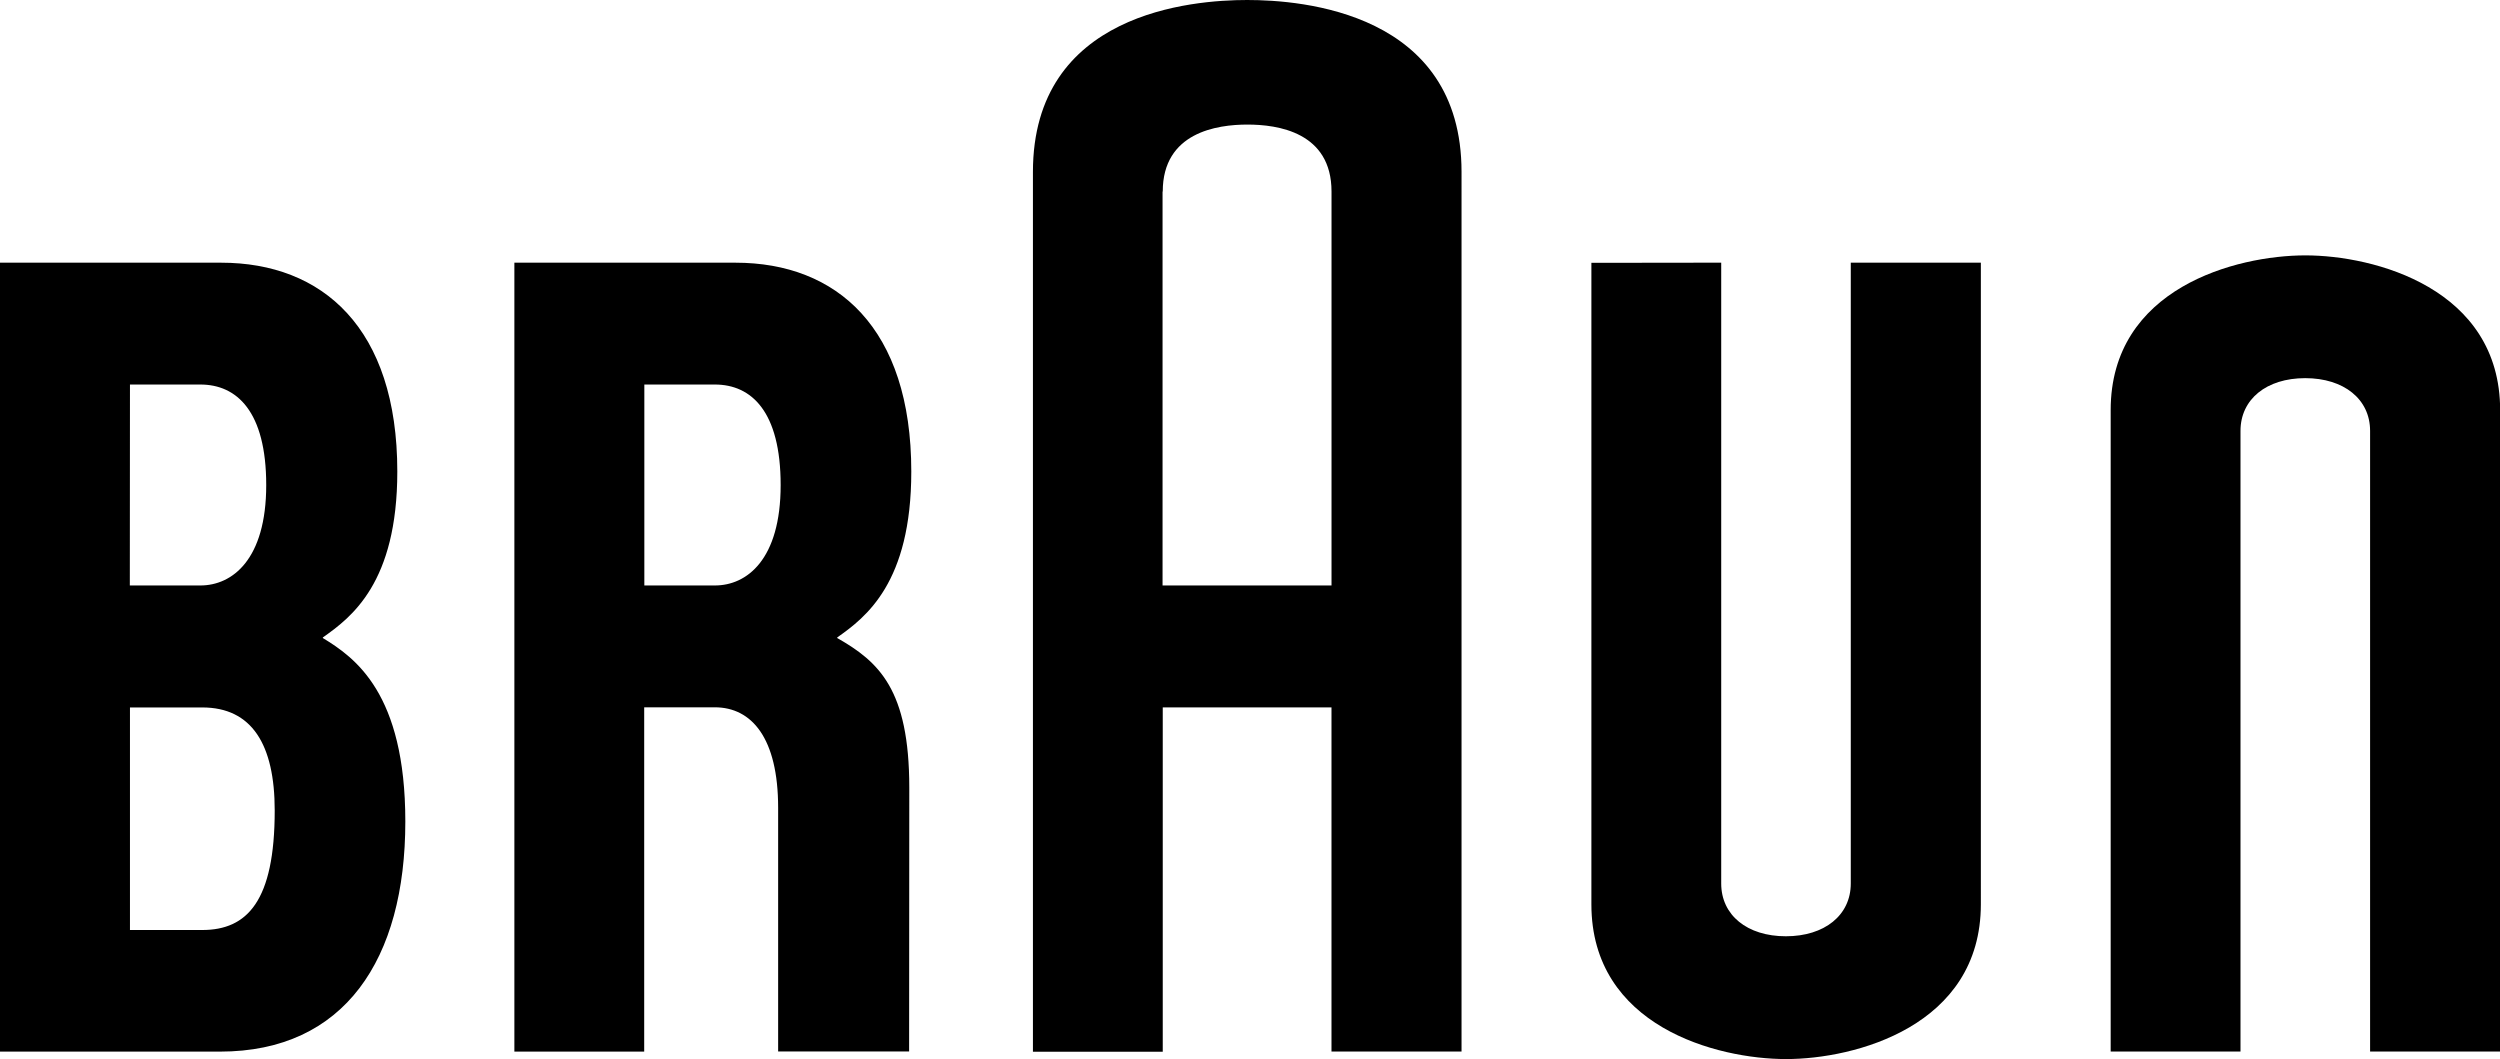
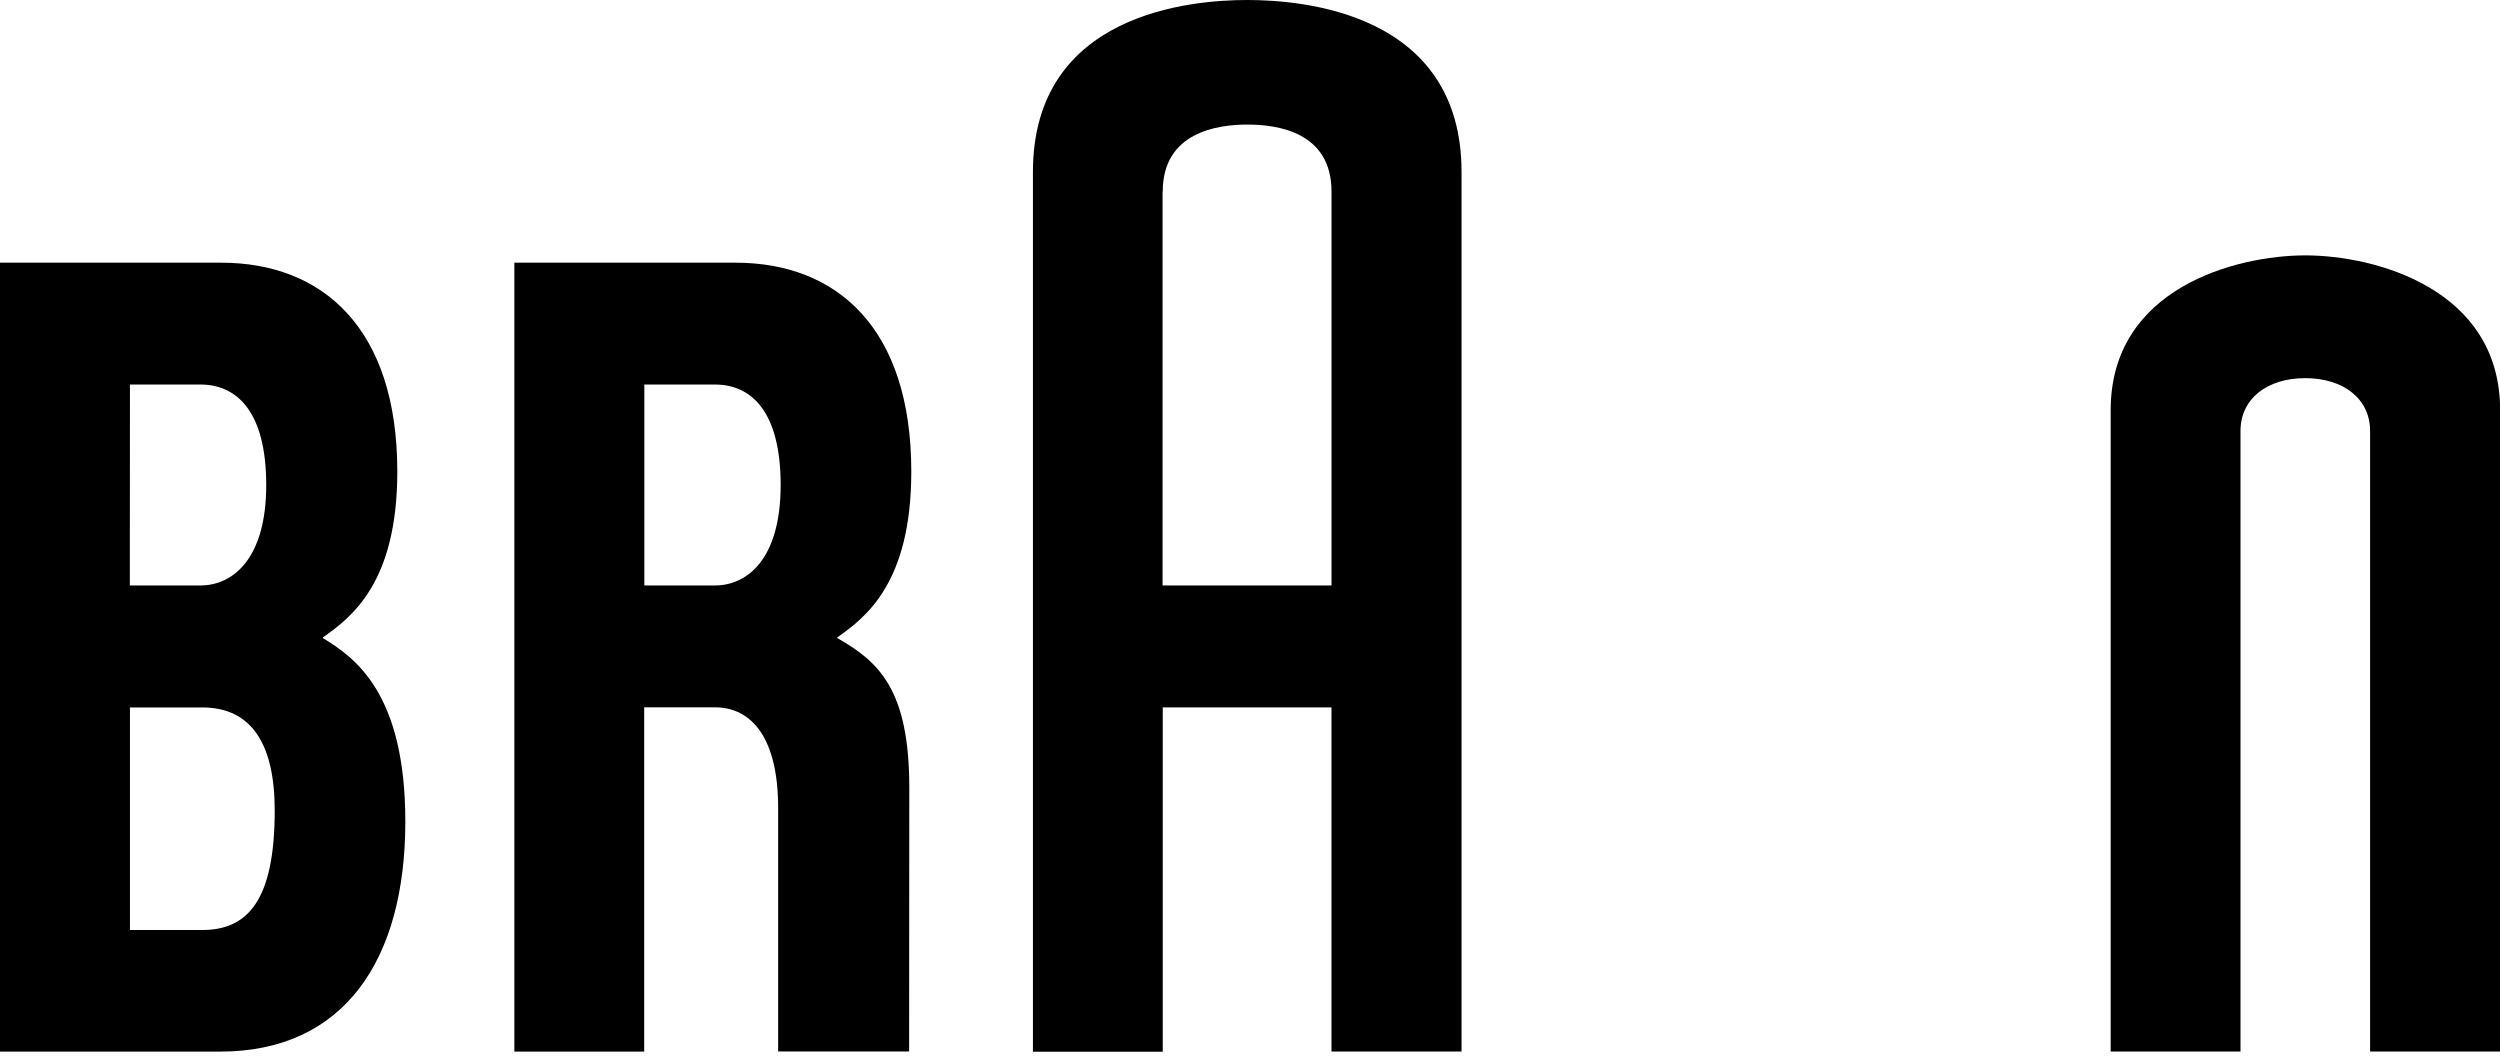
<svg xmlns="http://www.w3.org/2000/svg" viewBox="0 0 885.83 375.26">
  <title>braun</title>
  <g id="katman_2" data-name="katman 2">
    <g id="svg2">
      <g id="layer1">
        <g id="g2414">
          <path id="path7" d="M71.66,329.53H46.05V250.67H71.66c17.55,0,25.68,13.08,25.68,36.5,0,32.15-9.75,42.36-25.68,42.36M46.05,136.25H71c12.89,0,23.33,9.49,23.33,35.63,0,26.43-12.06,35.57-23.33,35.57h-25Zm68.35,89.83v-.22c10.15-7.13,26.38-19.38,26.38-58.78,0-50.9-26.56-74-62.43-74H0V372.62H77.94c44.17,0,65.68-32.74,65.68-81.53C143.62,245.57,125.77,233,114.4,226.08Z" />
          <path id="path9" d="M228.31,136.25h25c12.9,0,23.3,9.49,23.3,35.63,0,26.43-12,35.57-23.3,35.57h-25v-71.2m93.88,142.83c0-34.83-10.81-44.61-25.53-53v-.22c10.15-7.13,26.24-19.38,26.24-58.78,0-50.9-26.41-74-62.29-74H182.26V372.62h46l0-122h25c13.1,0,22.46,10.88,22.46,35.58v86.37h46.41Z" />
          <path id="path11" d="M412,67.87c0-21,19.3-23.73,30-23.73S471.8,46.8,471.8,67.87l0,139.58H411.93l0-139.58M441.92,0C422.45,0,366,4.41,366,60.93V372.66h46v-122h59.79l0,121.92h46.08V60.93C517.87,4.31,461.32,0,441.92,0Z" />
-           <path id="path13" d="M655.79,93.07v220c0,11.2-9.26,18.68-23,18.68s-22.91-7.5-22.91-18.68l0-220-46,.06V320.44c0,43.28,44.49,54.82,69,54.82,24.31,0,69-11.6,69-54.87V93.07h-46" />
          <path id="path15" d="M839.8,372.58l0-219.92c0-11.19-9.25-18.67-23-18.67s-22.92,7.5-22.92,18.67V372.58l-46,0V145.31c0-43.28,44.5-54.82,69-54.82,24.32,0,69,11.6,69,54.88V372.58h-46" />
        </g>
      </g>
    </g>
  </g>
</svg>